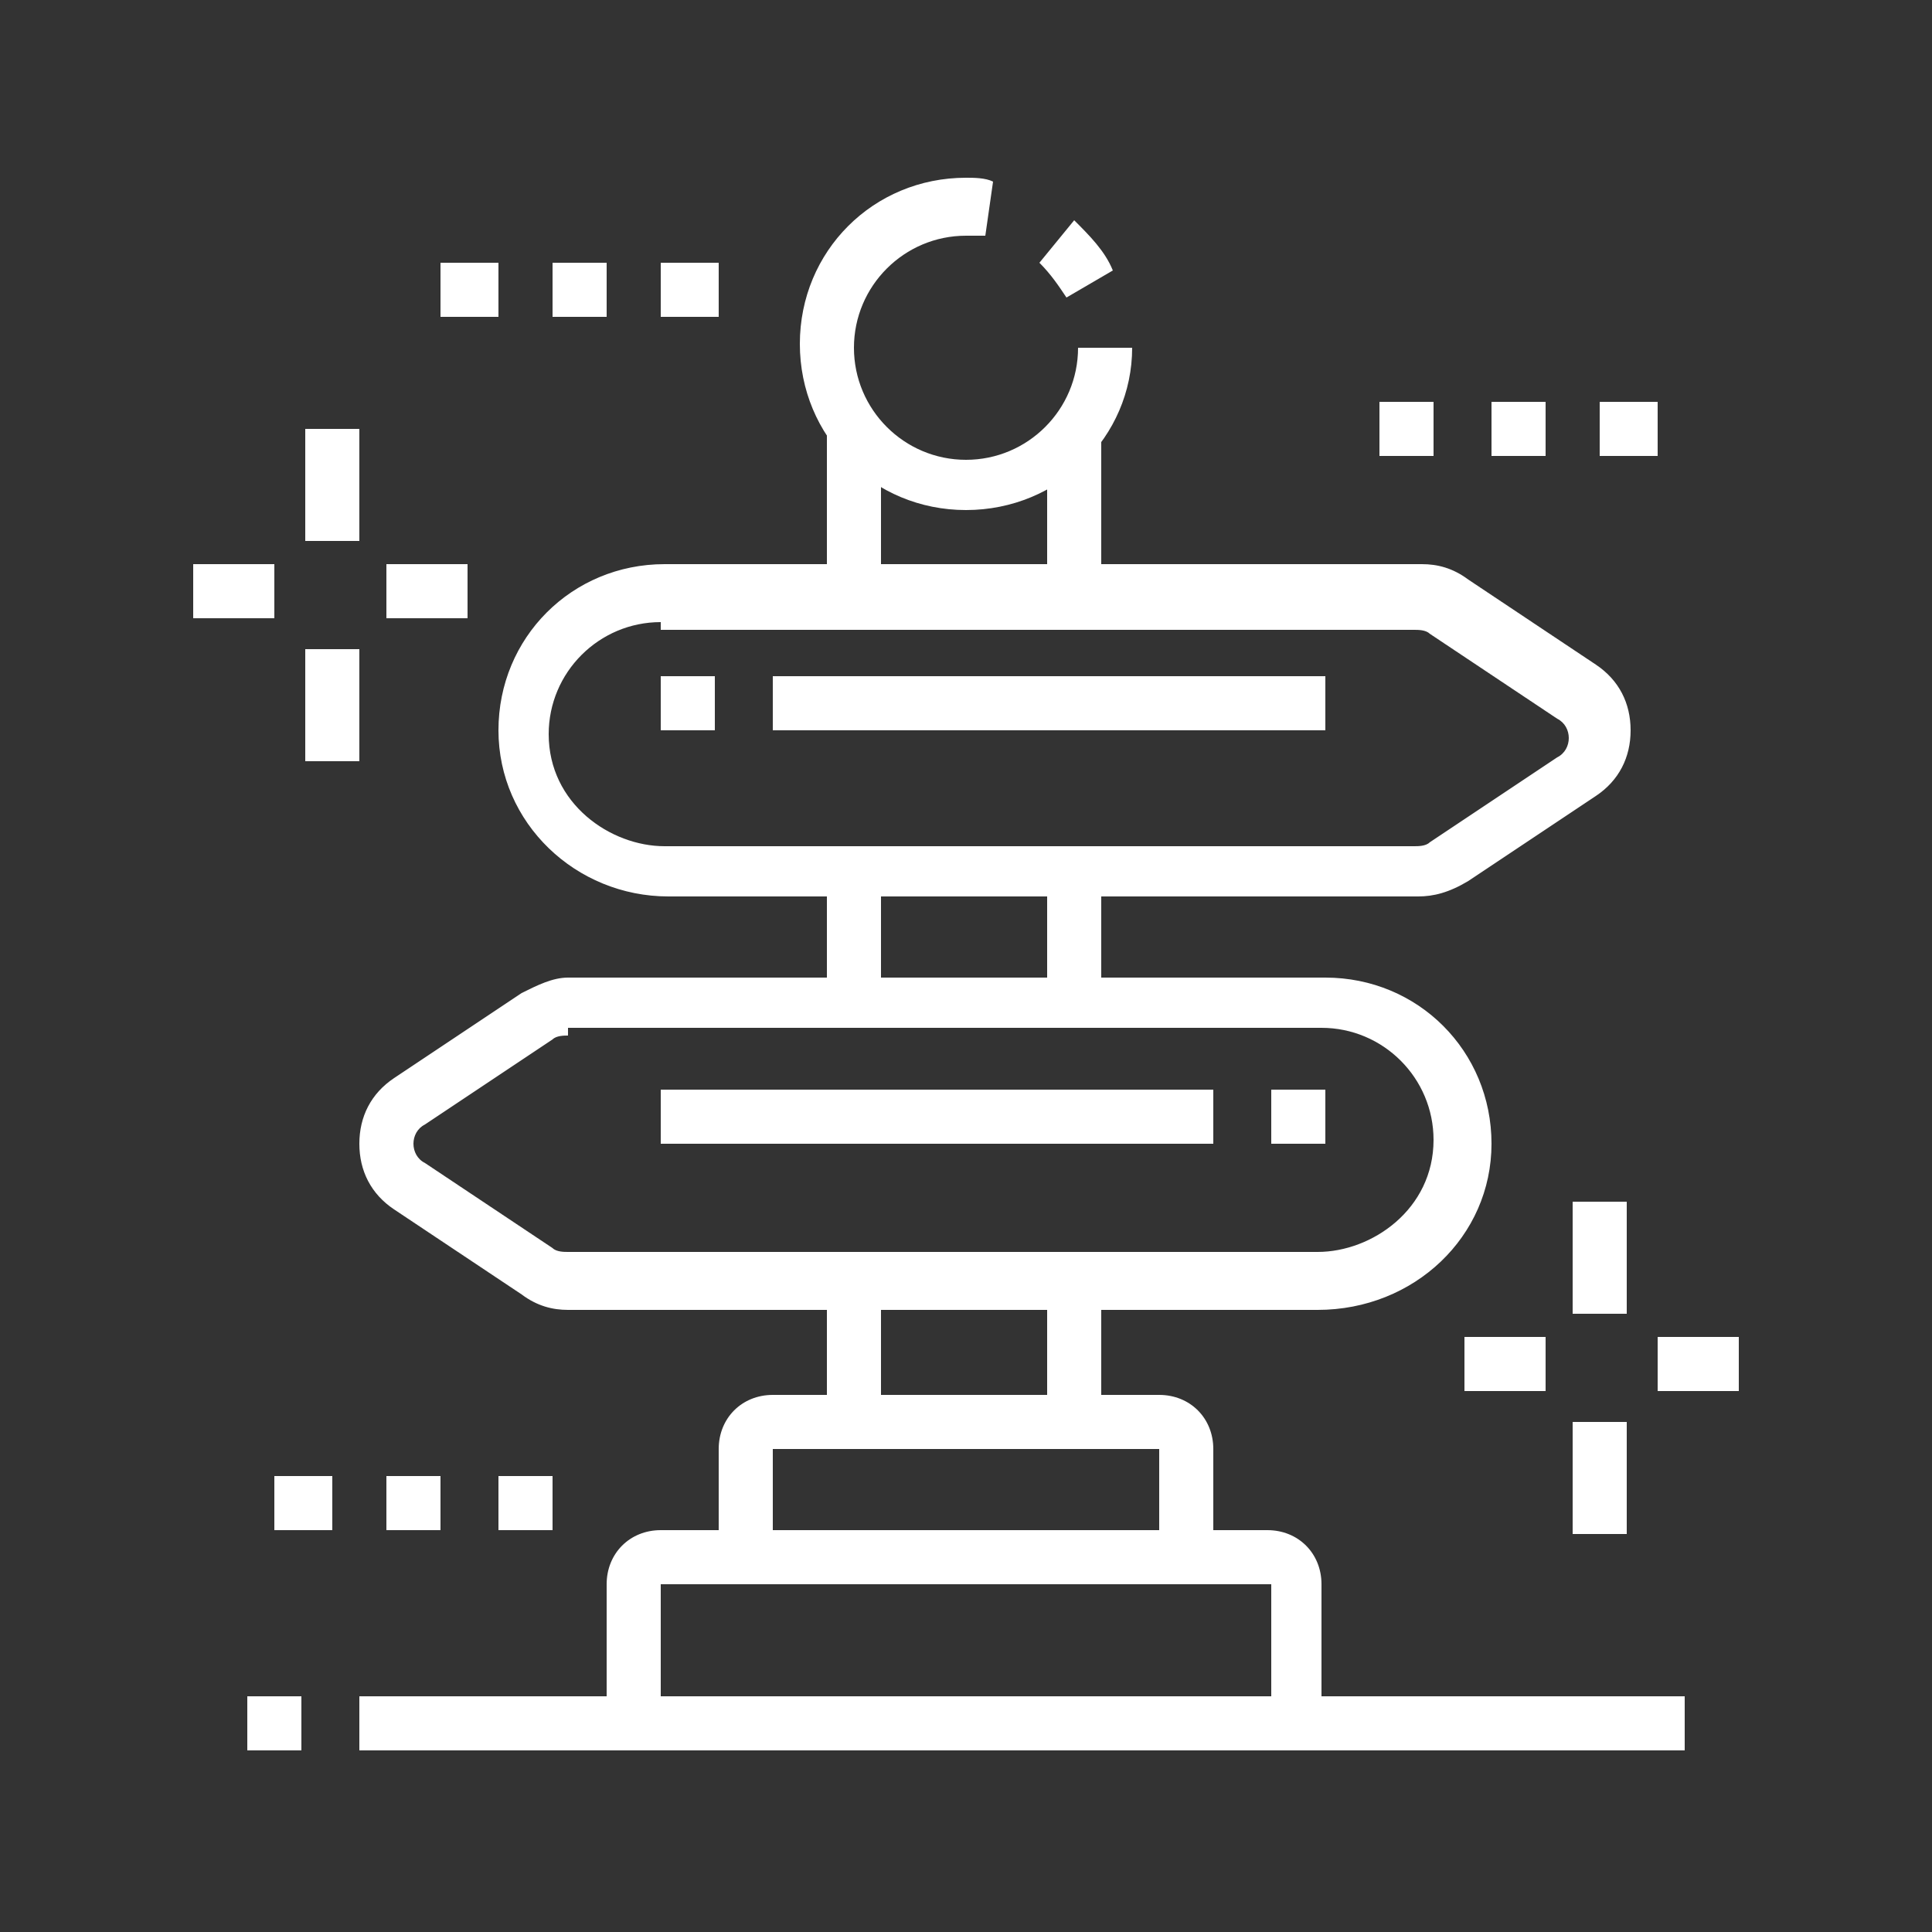
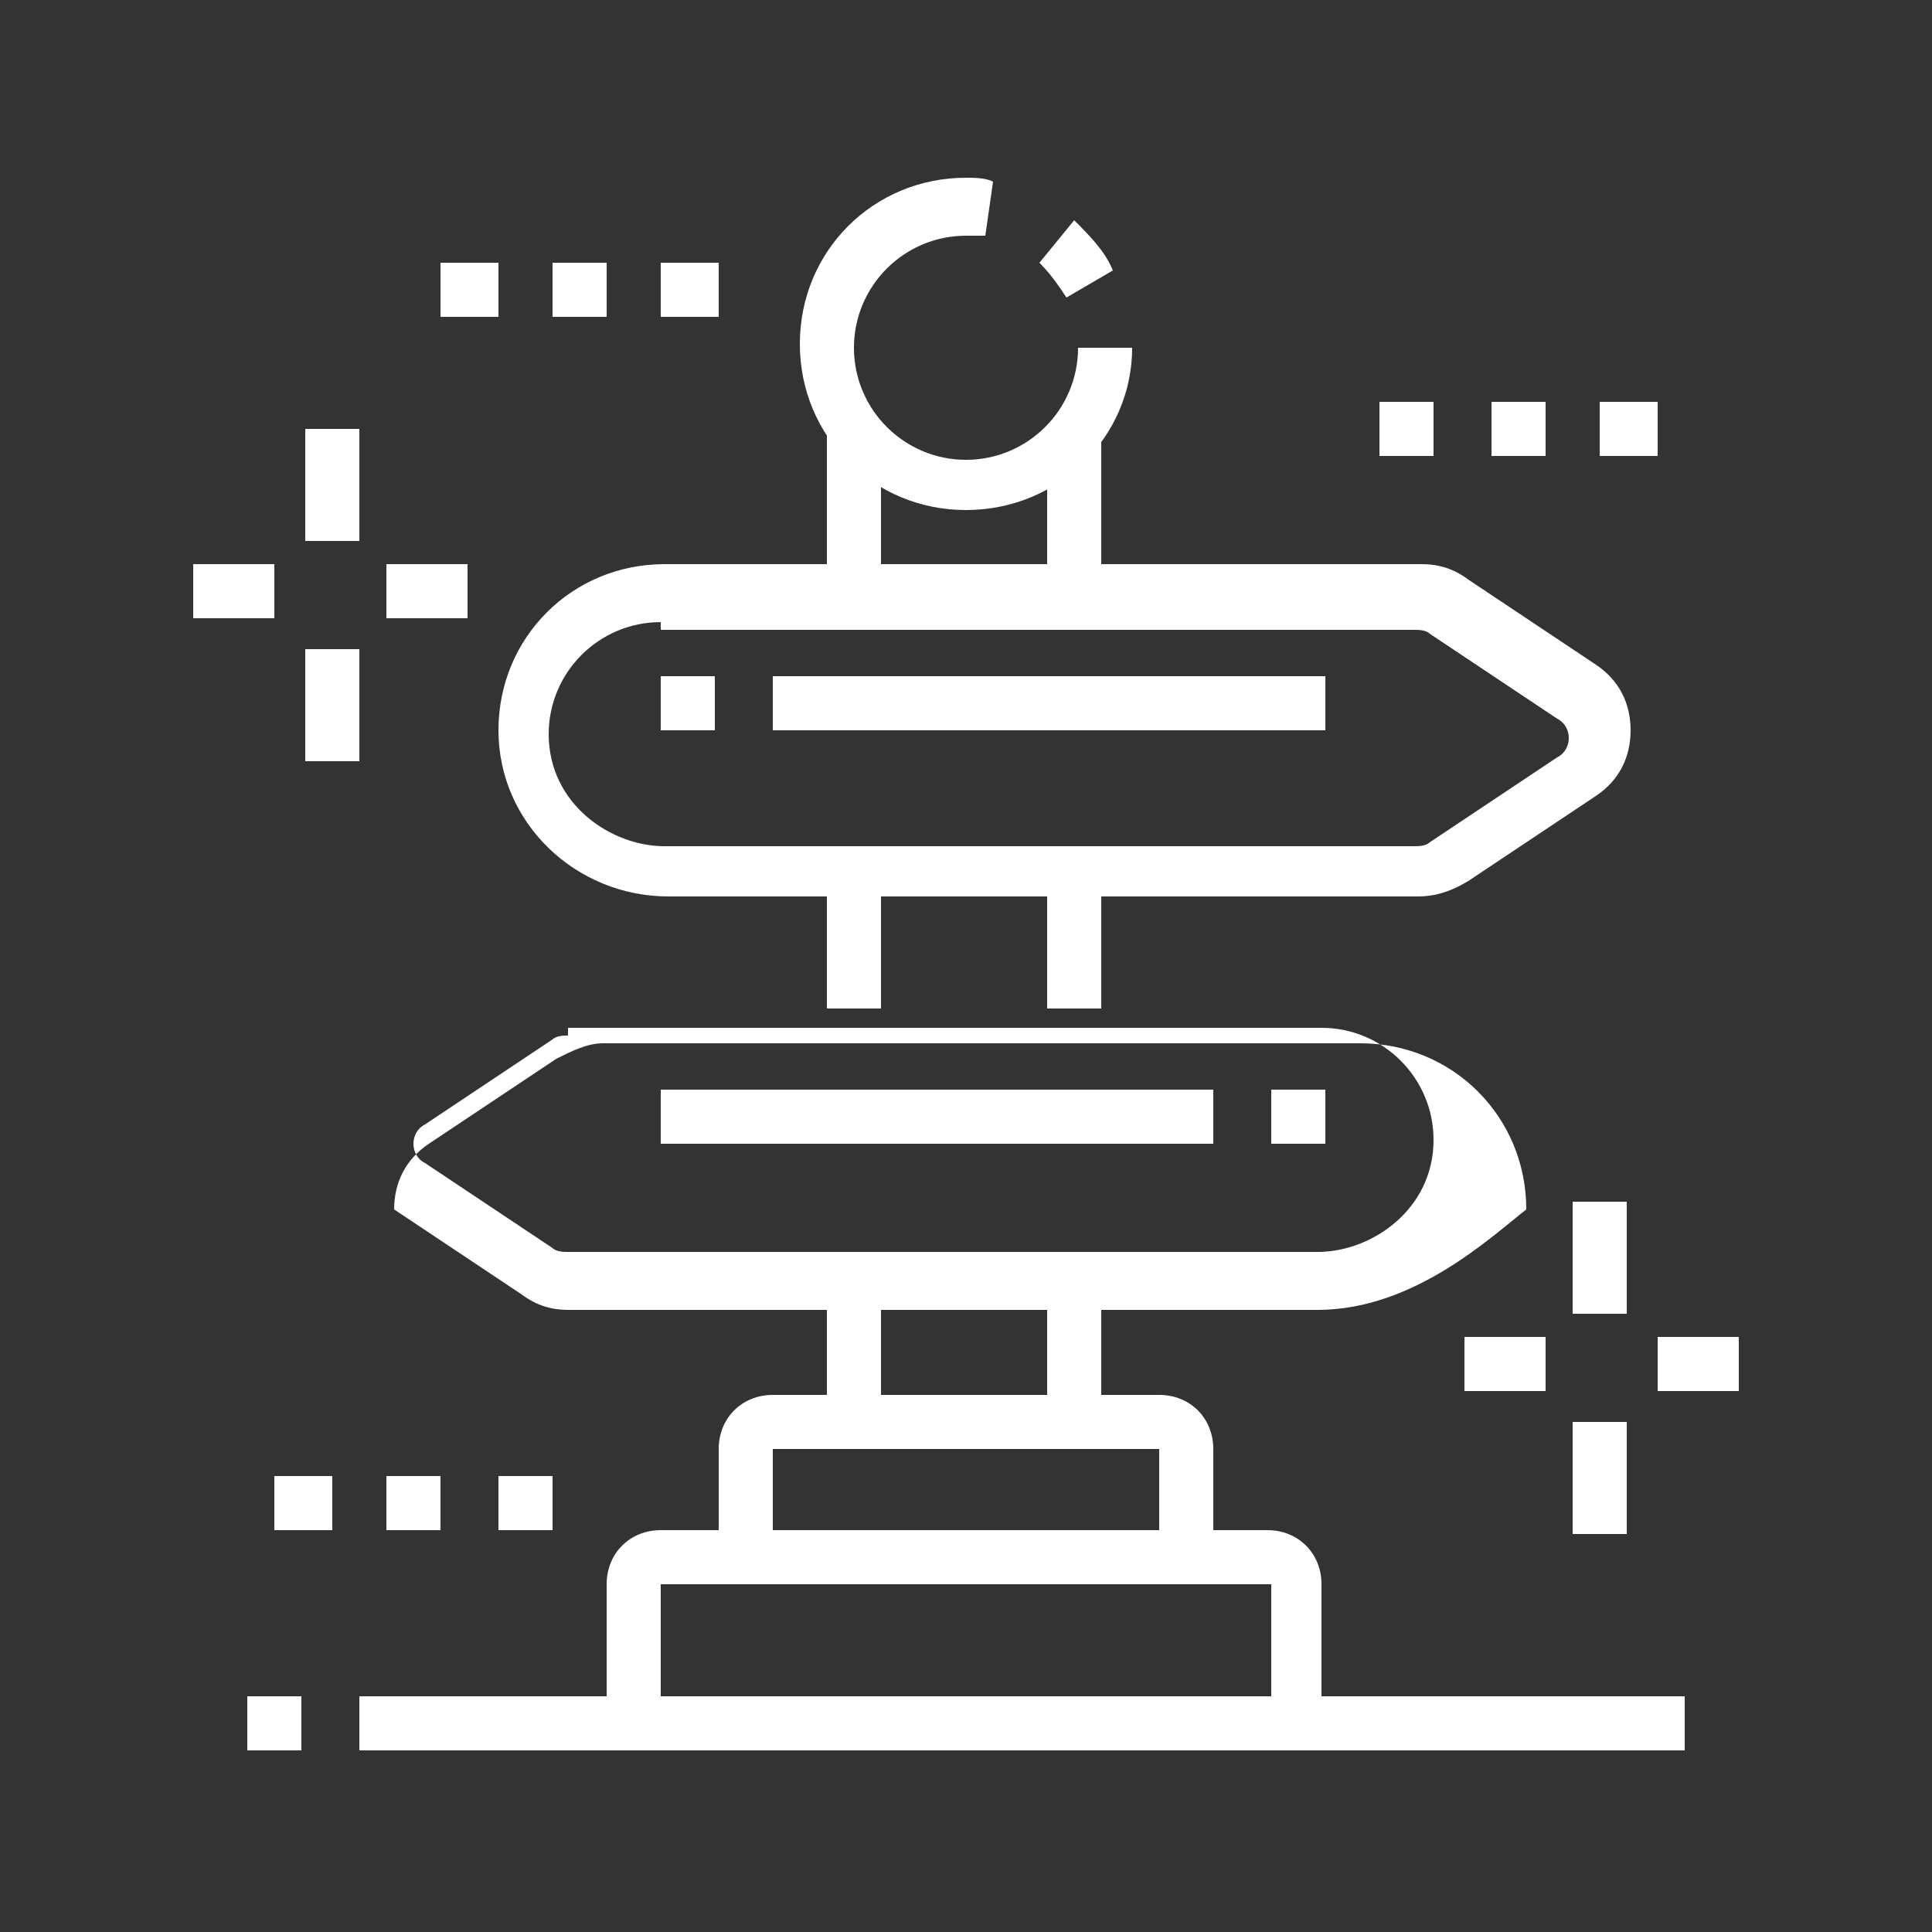
<svg xmlns="http://www.w3.org/2000/svg" version="1.1" id="Layer_1" x="0px" y="0px" width="50px" height="50px" viewBox="0 0 50 50" style="enable-background:new 0 0 50 50;" xml:space="preserve">
  <rect x="0" y="0" width="50" height="50" fill="#333333" stroke="none" />
  <style type="text/css">
	.st0{fill:#FFFFFF;}
	.st1{display:none;}
	.st2{display:inline;fill:#FFFFFF;}
</style>
  <g>
    <path class="st0" d="M25,13.2c-2.4,0-4.3-1.9-4.3-4.3s1.9-4.3,4.3-4.3c0.2,0,0.5,0,0.7,0.1l-0.2,1.4c-0.2,0-0.3,0-0.5,0   c-1.6,0-2.9,1.3-2.9,2.9s1.3,2.9,2.9,2.9s2.9-1.3,2.9-2.9h1.4C29.3,11.3,27.4,13.2,25,13.2z" />
    <path class="st0" d="M27.6,7.7c-0.2-0.3-0.4-0.6-0.7-0.9l0.9-1.1c0.4,0.4,0.8,0.8,1,1.3L27.6,7.7z" />
    <rect x="21.4" y="11.1" class="st0" width="1.4" height="4.3" />
    <rect x="27.1" y="11.1" class="st0" width="1.4" height="4.3" />
    <rect x="21.4" y="22.5" class="st0" width="1.4" height="3.6" />
    <rect x="27.1" y="22.5" class="st0" width="1.4" height="3.6" />
    <rect x="21.4" y="33.2" class="st0" width="1.4" height="3.6" />
    <rect x="27.1" y="33.2" class="st0" width="1.4" height="3.6" />
    <path class="st0" d="M36.7,23.2H17.3c-2.4,0-4.4-1.9-4.4-4.3s1.9-4.3,4.3-4.3h19.6c0.4,0,0.8,0.1,1.2,0.4l3.3,2.2   c0.6,0.4,0.9,1,0.9,1.7s-0.3,1.3-0.9,1.7l-3.3,2.2C37.5,23.1,37.1,23.2,36.7,23.2z M17.1,16.1c-1.6,0-2.9,1.3-2.9,2.9   c0,1.8,1.6,2.9,3,2.9h19.4c0.1,0,0.3,0,0.4-0.1l3.3-2.2c0.2-0.1,0.3-0.3,0.3-0.5s-0.1-0.4-0.3-0.5l-3.3-2.2   c-0.1-0.1-0.3-0.1-0.4-0.1H17.1z" />
    <rect x="17.1" y="17.5" class="st0" width="1.4" height="1.4" />
    <rect x="20" y="17.5" class="st0" width="14.3" height="1.4" />
-     <path class="st0" d="M34.1,33.9H14.7c-0.4,0-0.8-0.1-1.2-0.4l-3.3-2.2c-0.6-0.4-0.9-1-0.9-1.7c0-0.7,0.3-1.3,0.9-1.7l3.3-2.2   c0.4-0.2,0.8-0.4,1.2-0.4h19.6c2.4,0,4.3,1.9,4.3,4.3C38.6,32,36.6,33.9,34.1,33.9L34.1,33.9L34.1,33.9L34.1,33.9z M14.7,26.8   c-0.1,0-0.3,0-0.4,0.1L11,29.1c-0.2,0.1-0.3,0.3-0.3,0.5s0.1,0.4,0.3,0.5l3.3,2.2c0.1,0.1,0.3,0.1,0.4,0.1h19.4c1.4,0,3-1.1,3-2.9   c0-1.6-1.3-2.9-2.9-2.9H14.7z" />
+     <path class="st0" d="M34.1,33.9H14.7c-0.4,0-0.8-0.1-1.2-0.4l-3.3-2.2c0-0.7,0.3-1.3,0.9-1.7l3.3-2.2   c0.4-0.2,0.8-0.4,1.2-0.4h19.6c2.4,0,4.3,1.9,4.3,4.3C38.6,32,36.6,33.9,34.1,33.9L34.1,33.9L34.1,33.9L34.1,33.9z M14.7,26.8   c-0.1,0-0.3,0-0.4,0.1L11,29.1c-0.2,0.1-0.3,0.3-0.3,0.5s0.1,0.4,0.3,0.5l3.3,2.2c0.1,0.1,0.3,0.1,0.4,0.1h19.4c1.4,0,3-1.1,3-2.9   c0-1.6-1.3-2.9-2.9-2.9H14.7z" />
    <rect x="32.9" y="28.2" class="st0" width="1.4" height="1.4" />
    <rect x="17.1" y="28.2" class="st0" width="14.3" height="1.4" />
    <path class="st0" d="M31.4,40.4H30v-2.9H20v2.9h-1.4v-2.9c0-0.8,0.6-1.4,1.4-1.4h10c0.8,0,1.4,0.6,1.4,1.4V40.4z" />
    <path class="st0" d="M34.3,44.6h-1.4v-3.6H17.1v3.6h-1.4v-3.6c0-0.8,0.6-1.4,1.4-1.4h15.7c0.8,0,1.4,0.6,1.4,1.4V44.6z" />
    <rect x="9.3" y="43.9" class="st0" width="34.3" height="1.4" />
    <rect x="6.4" y="43.9" class="st0" width="1.4" height="1.4" />
    <g>
      <polygon class="st0" points="14.3,38.2 12.9,38.2 12.9,39.6 14.3,39.6 14.3,38.2   " />
      <polygon class="st0" points="11.4,38.2 10,38.2 10,39.6 11.4,39.6 11.4,38.2   " />
      <polygon class="st0" points="8.6,38.2 7.1,38.2 7.1,39.6 8.6,39.6 8.6,38.2   " />
    </g>
    <g>
      <polygon class="st0" points="18.6,6.8 17.1,6.8 17.1,8.2 18.6,8.2 18.6,6.8   " />
      <polygon class="st0" points="15.7,6.8 14.3,6.8 14.3,8.2 15.7,8.2 15.7,6.8   " />
      <polygon class="st0" points="12.9,6.8 11.4,6.8 11.4,8.2 12.9,8.2 12.9,6.8   " />
    </g>
    <g>
      <polygon class="st0" points="42.9,10.4 41.4,10.4 41.4,11.8 42.9,11.8 42.9,10.4   " />
      <polygon class="st0" points="40,10.4 38.6,10.4 38.6,11.8 40,11.8 40,10.4   " />
      <polygon class="st0" points="37.1,10.4 35.7,10.4 35.7,11.8 37.1,11.8 37.1,10.4   " />
    </g>
    <g>
      <rect x="7.9" y="11.1" class="st0" width="1.4" height="2.9" />
      <rect x="7.9" y="16.8" class="st0" width="1.4" height="2.9" />
      <rect x="10" y="14.6" class="st0" width="2.1" height="1.4" />
      <rect x="5" y="14.6" class="st0" width="2.1" height="1.4" />
    </g>
    <g>
      <rect x="40.7" y="31.1" class="st0" width="1.4" height="2.9" />
      <rect x="40.7" y="36.8" class="st0" width="1.4" height="2.9" />
      <rect x="42.9" y="34.6" class="st0" width="2.1" height="1.4" />
      <rect x="37.9" y="34.6" class="st0" width="2.1" height="1.4" />
    </g>
  </g>
  <g class="st1">
    <path class="st2" d="M37.6,31.8l-1.4-0.2c0.3-2.1,1.2-3.7,2.1-5.2l0.2-0.4l1.2,0.7L39.5,27C38.7,28.5,37.9,29.9,37.6,31.8z" />
    <path class="st2" d="M40.4,33.3H39c0-2.7,1.3-5,2.6-7.1C42.8,24,44,22,44,19.7c0-1.3-0.4-2.5-1.1-3.7c-0.6-0.9-1.3-1.7-1.9-2.5   c-1.4-1.7-2.7-3.4-2.7-5.2c0-0.7,0.3-1.3,0.5-1.8c0.1-0.2,0.2-0.3,0.2-0.4l-8.6,0c0,0.1,0.1,0.3,0.2,0.4c0.2,0.4,0.5,1.1,0.5,1.8   c0,1.8-1.3,3.4-2.7,5.2c-0.7,0.8-1.3,1.6-1.9,2.5c-0.7,1.1-1.1,2.4-1.1,3.6c0,2.3,1.2,4.3,2.4,6.4c1.3,2.2,2.6,4.5,2.6,7.1H29   c0-2.3-1.2-4.3-2.4-6.4c-1.3-2.2-2.6-4.5-2.6-7.1c0-1.5,0.4-3.1,1.3-4.4c0.6-1,1.3-1.8,2-2.7c1.3-1.6,2.4-3,2.4-4.3   c0-0.4-0.2-0.8-0.4-1.1c-0.1-0.2-0.2-0.4-0.3-0.6c-0.1-0.4-0.1-0.9,0.2-1.3c0.3-0.4,0.7-0.6,1.2-0.6H39c0.5,0,0.9,0.2,1.2,0.6   c0.3,0.4,0.3,0.8,0.2,1.3c-0.1,0.2-0.2,0.4-0.3,0.6c-0.2,0.4-0.4,0.8-0.4,1.1c0,1.3,1.1,2.7,2.4,4.3c0.7,0.8,1.4,1.7,2,2.6   c0.9,1.4,1.3,2.9,1.3,4.4c0,2.7-1.3,5-2.6,7.1C41.6,28.9,40.4,30.9,40.4,33.3z" />
    <rect x="31.8" y="14.7" class="st2" width="11.5" height="1.4" />
    <rect x="29" y="14.7" class="st2" width="1.4" height="1.4" />
    <rect x="25.8" y="23.3" class="st2" width="17.7" height="1.4" />
    <path class="st2" d="M34.7,21.1c-0.8,0-1.4-0.6-1.4-1.4c0-0.8,0.6-1.4,1.4-1.4c0.8,0,1.4,0.6,1.4,1.4   C36.1,20.5,35.5,21.1,34.7,21.1z M34.7,19.7L34.7,19.7L34.7,19.7z" />
    <path class="st2" d="M40.4,21.1c-0.8,0-1.4-0.6-1.4-1.4c0-0.8,0.6-1.4,1.4-1.4s1.4,0.6,1.4,1.4C41.8,20.5,41.2,21.1,40.4,21.1z    M40.4,19.7L40.4,19.7L40.4,19.7z" />
    <path class="st2" d="M29,21.1c-0.8,0-1.4-0.6-1.4-1.4c0-0.8,0.6-1.4,1.4-1.4c0.8,0,1.4,0.6,1.4,1.4C30.4,20.5,29.8,21.1,29,21.1z    M29,19.7L29,19.7L29,19.7z" />
    <path class="st2" d="M43.2,38.3h-10v-1.4h10V34H24.7v2.9H29v1.4h-4.3c-0.8,0-1.4-0.6-1.4-1.4V34c0-0.8,0.6-1.4,1.4-1.4h18.6   c0.8,0,1.4,0.6,1.4,1.4v2.9C44.7,37.6,44,38.3,43.2,38.3z" />
    <rect x="30.4" y="36.8" class="st2" width="1.4" height="1.4" />
    <rect x="40.4" y="37.5" class="st2" width="1.4" height="7.1" />
    <rect x="26.1" y="37.5" class="st2" width="1.4" height="7.1" />
    <path class="st2" d="M39,44.7H29v-5h10V44.7z M30.4,43.3h7.1v-2.1h-7.1V43.3z" />
    <path class="st2" d="M21.8,44h-5v-1.4h5v-2.1H6.1v2.1h6.4V44H6.1c-0.8,0-1.4-0.6-1.4-1.4v-2.1c0-0.8,0.6-1.4,1.4-1.4h15.7   c0.8,0,1.4,0.6,1.4,1.4v2.1C23.3,43.3,22.6,44,21.8,44z" />
    <rect x="14" y="42.5" class="st2" width="1.4" height="1.4" />
    <rect x="7.5" y="43.3" class="st2" width="1.4" height="2.1" />
    <rect x="19" y="43.3" class="st2" width="1.4" height="2.1" />
    <path class="st2" d="M19.7,40.4c-2.8,0-2.8-4.5-2.9-6.4c0-0.7,0.5-1.3,1.2-1.4c1.7-0.3,3.1-1.8,3.1-3.6c0-1.8-1.5-3.3-3.7-3.6   c-0.5-0.1-0.9-0.4-1.1-0.8c-0.2-0.4-0.2-0.9,0-1.3l1.2-2.2l-7.1,0l1.2,2.2c0.2,0.4,0.2,0.9,0,1.3c-0.2,0.4-0.6,0.7-1.1,0.8   c-2.2,0.3-3.7,1.7-3.7,3.6c0,1.8,1.3,3.3,3.1,3.6c0.7,0.1,1.2,0.7,1.2,1.4c0,1.9,0,6.4-2.9,6.4V39c0.6,0,1.4-0.9,1.4-5   c-2.4-0.3-4.3-2.5-4.3-5c0-2.6,2-4.6,5-5l-1.3-2.3C9,21.5,9,21.3,9,21.1c0-0.8,0.6-1.4,1.4-1.4h7.1c0.8,0,1.4,0.6,1.4,1.4   c0,0.1,0,0.4-0.1,0.6L17.5,24c3,0.4,5,2.4,5,5c0,2.5-1.8,4.6-4.3,5c0,4.1,0.8,5,1.4,5V40.4z" />
    <rect x="9" y="26.8" class="st2" width="12.6" height="1.4" />
    <rect x="15.4" y="29.7" class="st2" width="6.2" height="1.4" />
    <rect x="12.5" y="29.7" class="st2" width="1.4" height="1.4" />
    <rect x="6.4" y="29.7" class="st2" width="4.8" height="1.4" />
    <rect x="6.1" y="15.1" transform="matrix(0.259 -0.966 0.966 0.259 -11.602 19.399)" class="st2" width="1.4" height="4.2" />
    <rect x="15.8" y="4.7" transform="matrix(0.966 -0.259 0.259 0.966 -1.207 4.503)" class="st2" width="1.4" height="4.2" />
    <rect x="9.3" y="8.7" transform="matrix(0.707 -0.707 0.707 0.707 -4.662 10.239)" class="st2" width="1.4" height="4.1" />
  </g>
  <g class="st1">
    <path class="st2" d="M34.3,44.3h-1.4v-2.1l-15.7,0l0,2.1h-1.4v-2.1c0-0.8,0.6-1.4,1.4-1.4h15.7c0.8,0,1.4,0.6,1.4,1.4V44.3z" />
    <rect x="19.3" y="38.6" class="st2" width="1.4" height="2.9" />
    <rect x="29.3" y="38.6" class="st2" width="1.4" height="2.9" />
    <path class="st2" d="M42.9,45H7.1c-0.8,0-1.4-0.6-1.4-1.4v-4.3c0-0.8,0.6-1.4,1.4-1.4h35.7c0.8,0,1.4,0.6,1.4,1.4v4.3   C44.3,44.4,43.6,45,42.9,45z M7.1,39.3v4.3l35.7,0l0-4.3L7.1,39.3z" />
    <path class="st2" d="M29.3,38.6h-1.4v-5.7c0-1.6-1.3-2.9-2.9-2.9s-2.9,1.3-2.9,2.9v5.7h-1.4v-5.7c0-2.4,1.9-4.3,4.3-4.3   s4.3,1.9,4.3,4.3V38.6z" />
    <rect x="9.3" y="26.1" class="st2" width="1.4" height="12.5" />
    <rect x="17.9" y="26.1" class="st2" width="1.4" height="12.5" />
-     <rect x="30.7" y="26.1" class="st2" width="1.4" height="12.5" />
    <rect x="39.3" y="26.1" class="st2" width="1.4" height="12.5" />
    <path class="st2" d="M20.4,28.6c-1.4,0-2.5-1.1-2.5-2.5s1.1-2.5,2.5-2.5c1.4,0,2.5,1.1,2.5,2.5S21.7,28.6,20.4,28.6z M20.4,25   c-0.6,0-1.1,0.5-1.1,1.1c0,0.6,0.5,1.1,1.1,1.1c0.6,0,1.1-0.5,1.1-1.1C21.4,25.5,20.9,25,20.4,25z" />
    <path class="st2" d="M8.2,28.6c-1.4,0-2.5-1.1-2.5-2.5s1.1-2.5,2.5-2.5s2.5,1.1,2.5,2.5S9.6,28.6,8.2,28.6z M8.2,25   c-0.6,0-1.1,0.5-1.1,1.1c0,0.6,0.5,1.1,1.1,1.1s1.1-0.5,1.1-1.1C9.3,25.5,8.8,25,8.2,25z" />
    <path class="st2" d="M41.8,28.6c-1.4,0-2.5-1.1-2.5-2.5s1.1-2.5,2.5-2.5c1.4,0,2.5,1.1,2.5,2.5S43.2,28.6,41.8,28.6z M41.8,25   c-0.6,0-1.1,0.5-1.1,1.1c0,0.6,0.5,1.1,1.1,1.1s1.1-0.5,1.1-1.1C42.9,25.5,42.4,25,41.8,25z" />
    <path class="st2" d="M29.6,28.6c-1.4,0-2.5-1.1-2.5-2.5s1.1-2.5,2.5-2.5c1.4,0,2.5,1.1,2.5,2.5S31,28.6,29.6,28.6z M29.6,25   c-0.6,0-1.1,0.5-1.1,1.1c0,0.6,0.5,1.1,1.1,1.1c0.6,0,1.1-0.5,1.1-1.1C30.7,25.5,30.2,25,29.6,25z" />
    <path class="st2" d="M42.9,25H7.1c-0.8,0-1.4-0.6-1.4-1.4v-4.3c0-0.7,0.3-1.3,0.9-1.7L23.3,6.2c1-0.7,2.4-0.7,3.4,0l16.7,11.3   c0.6,0.4,0.9,1,0.9,1.7v4.3C44.3,24.4,43.6,25,42.9,25z M25,7.1c-0.3,0-0.6,0.1-0.9,0.3L7.4,18.8c-0.2,0.1-0.3,0.3-0.3,0.5v4.3   l35.7,0l0-4.3c0-0.2-0.1-0.4-0.3-0.5L25.9,7.4C25.6,7.2,25.3,7.1,25,7.1z" />
    <rect x="6.6" y="17.9" class="st2" width="26.2" height="1.4" />
    <rect x="34.3" y="17.9" class="st2" width="1.4" height="1.4" />
    <rect x="37.1" y="17.9" class="st2" width="6.2" height="1.4" />
    <path class="st2" d="M25,16.4c-2,0-3.6-1.6-3.6-3.6S23,9.3,25,9.3v1.4c-1.2,0-2.1,1-2.1,2.1s1,2.1,2.1,2.1s2.1-1,2.1-2.1   c0-0.3-0.1-0.7-0.2-1l1.3-0.6c0.3,0.5,0.4,1.1,0.4,1.6C28.6,14.8,27,16.4,25,16.4z" />
    <rect x="10" y="26.4" class="st2" width="8.6" height="1.4" />
    <rect x="31.4" y="26.4" class="st2" width="8.6" height="1.4" />
    <rect x="15" y="30" class="st2" width="1.4" height="1.4" />
    <rect x="15" y="32.9" class="st2" width="1.4" height="3.6" />
    <rect x="36.4" y="29.3" class="st2" width="1.4" height="1.4" />
    <rect x="36.4" y="32.1" class="st2" width="1.4" height="4.3" />
    <rect x="40.6" y="7.1" transform="matrix(0.707 -0.707 0.707 0.707 6.788 32.101)" class="st2" width="3.1" height="1.4" />
    <rect x="42.1" y="12.1" class="st2" width="2.9" height="1.4" />
    <rect x="36.4" y="5" class="st2" width="1.4" height="2.9" />
    <rect x="7.1" y="6.3" transform="matrix(0.707 -0.707 0.707 0.707 -3.249 7.845)" class="st2" width="1.4" height="3.2" />
    <rect x="5" y="12.1" class="st2" width="2.9" height="1.4" />
    <rect x="12.1" y="5" class="st2" width="1.4" height="2.9" />
  </g>
</svg>